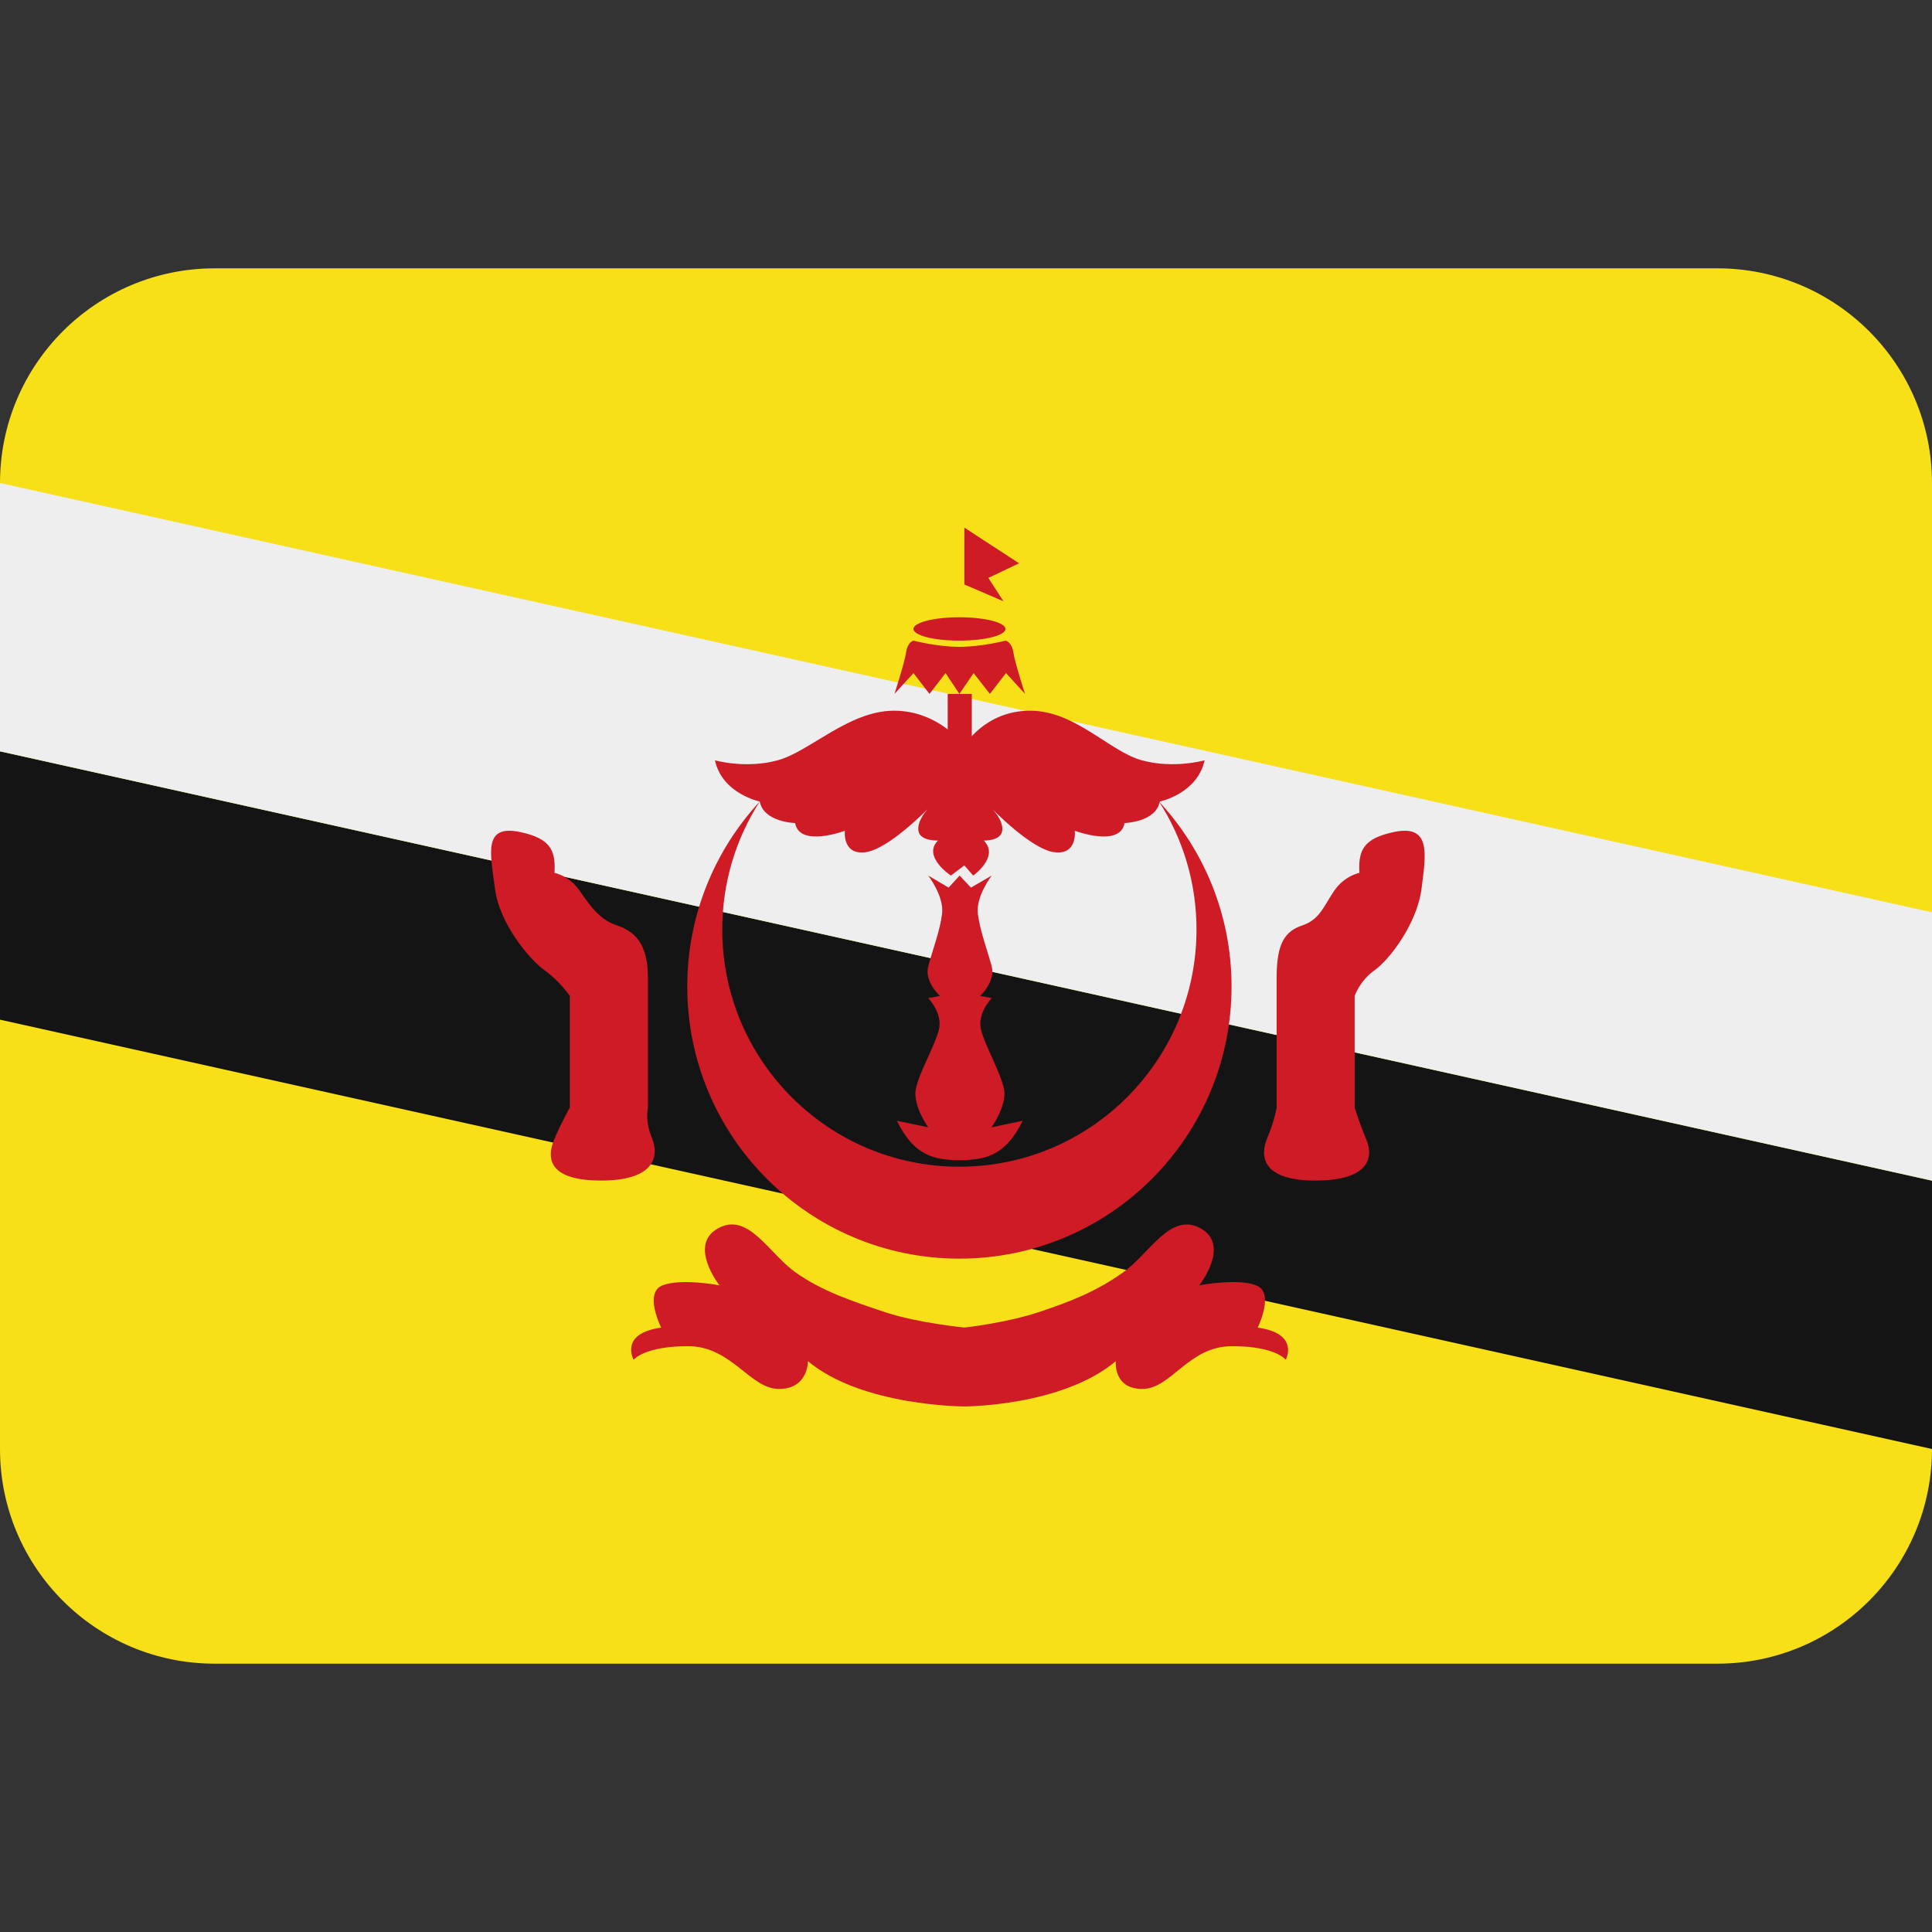
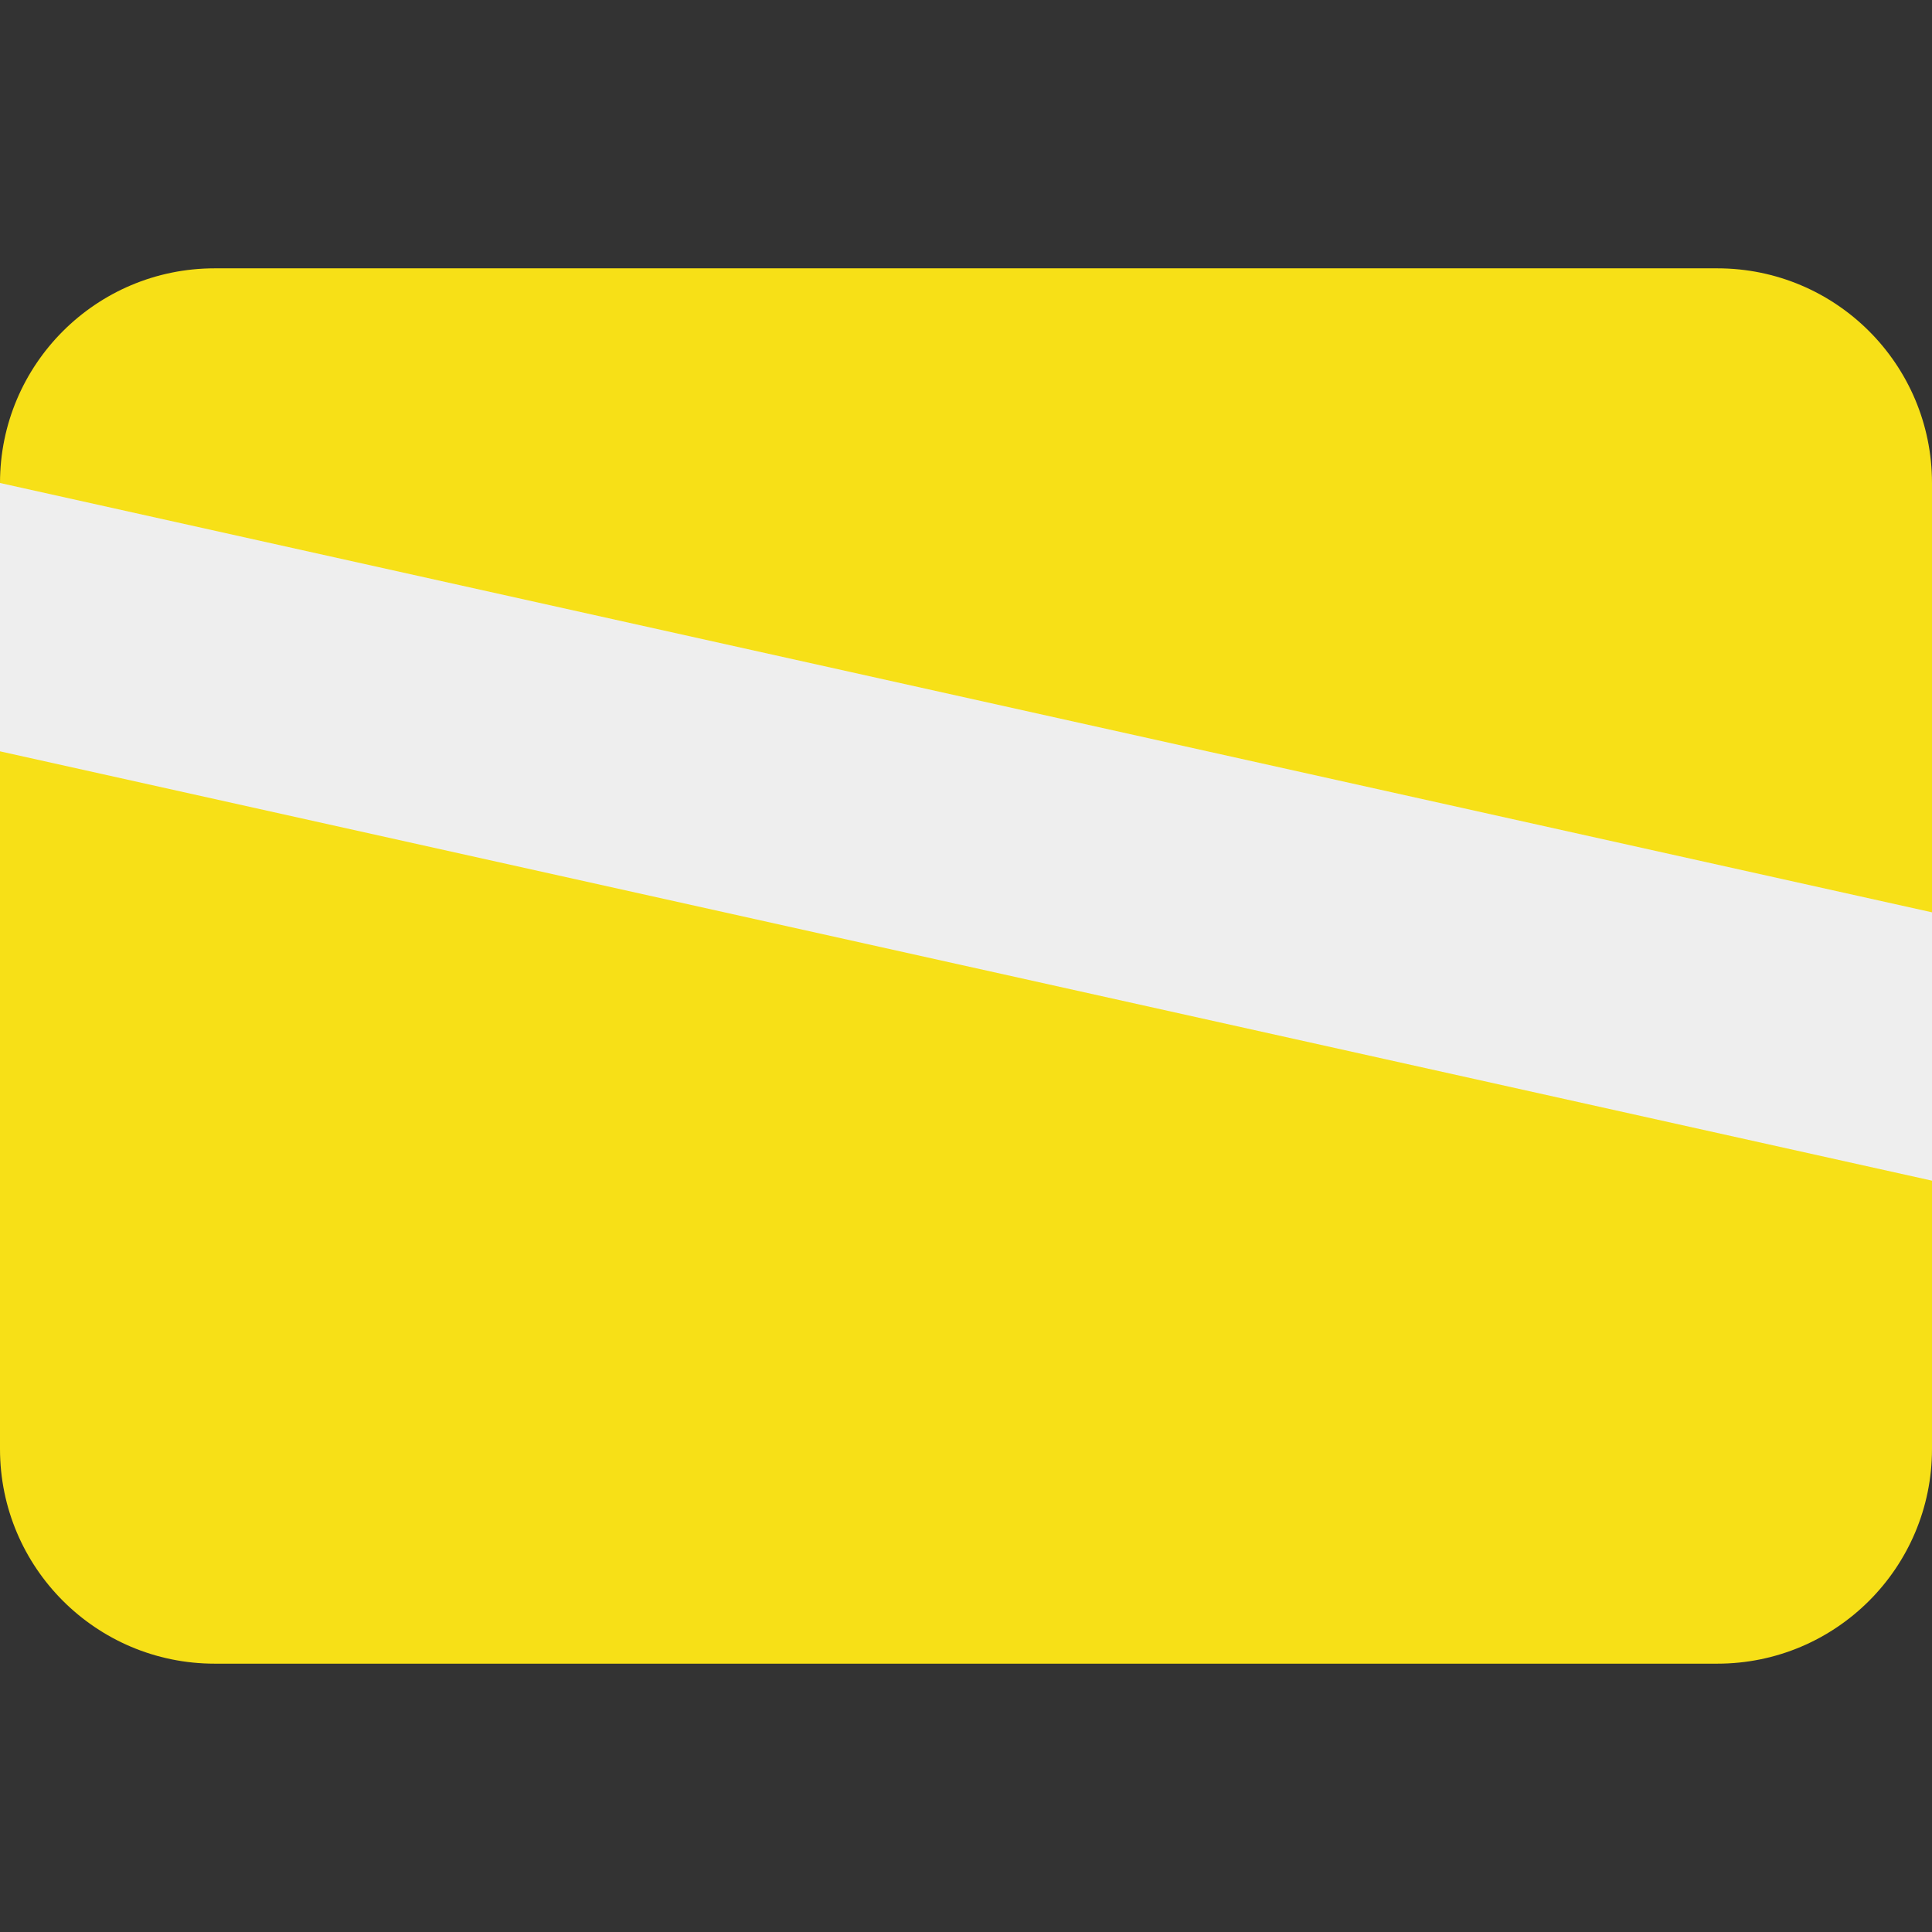
<svg xmlns="http://www.w3.org/2000/svg" viewBox="0 0 36 36">
  <rect x="0" y="0" width="36" height="36" fill="#333333" stroke="none" />
  <path fill="#F7E017" d="M36 27c0 2.209-1.791 4-4 4H4c-2.209 0-4-1.791-4-4V9c0-2.209 1.791-4 4-4h28c2.209 0 4 1.791 4 4v18z" />
-   <path fill="#141414" d="M36 27L0 19v-5l36 8z" />
  <path fill="#EEE" d="M36 22L0 14V9l36 8z" />
  <g fill="#CF1B26">
-     <path d="M21.596 14.935c.443.688.699 1.507.699 2.386 0 2.44-1.978 4.419-4.418 4.419-2.441 0-4.419-1.979-4.419-4.419 0-.879.257-1.698.699-2.386-.838.905-1.351 2.116-1.351 3.447 0 2.801 2.27 5.071 5.071 5.071 2.801 0 5.071-2.271 5.071-5.071 0-1.331-.513-2.542-1.352-3.447zm-11.893.571c.537.118.656.323.629.758 0 0 .273.053.463.325.191.272.367.543.693.652.327.109.585.325.585.978v2.42s-.06.245.076.57c.136.327.059.789-.947.789s-1.012-.435-.877-.761c.136-.326.293-.599.293-.599v-2.08s-.196-.285-.468-.476c-.272-.19-.846-.87-.927-1.523-.082-.651-.234-1.209.48-1.053zm16.257 0c-.537.118-.656.323-.629.758 0 0-.274.053-.464.325s-.268.543-.594.652c-.326.109-.485.325-.485.978v2.42s-.039.245-.176.57c-.136.327-.107.789.898.789 1.006 0 1.087-.435.951-.761s-.219-.599-.219-.599v-2.08s.097-.285.368-.476c.273-.19.796-.87.878-1.523.083-.651.185-1.209-.528-1.053z" />
-     <path d="M23.435 24.738s.325-.652-.028-.788c-.354-.136-1.06 0-1.06 0s.589-.747.026-1.061c-.561-.313-.947.462-1.439.815-.491.354-.986.549-1.586.748-.598.199-1.378.285-1.378.285s-.875-.086-1.473-.285c-.599-.199-1.188-.395-1.68-.748s-.877-1.129-1.439-.815c-.562.313.028 1.061.028 1.061s-.707-.136-1.06 0c-.354.136-.026.788-.026.788-.788.109-.513.599-.513.599s.196-.253 1.012-.253 1.153.797 1.697.797.54-.517.54-.517c1.007.843 2.915.843 2.915.843s1.814 0 2.82-.843c0 0-.051.517.493.517s.857-.797 1.674-.797c.815 0 1 .253 1 .253s.267-.489-.523-.599zm-2.16-10.571c-.598-.163-1.238-.924-2.081-.924s-1.225.653-1.225.653-.467-.653-1.31-.653-1.569.761-2.168.924c-.598.164-1.169 0-1.169 0 .136.625.835.768.835.768.074.388.659.401.659.401.079.462.927.144.927.144s-.053.455.382.4c.435-.054 1.172-.816 1.172-.816s-.212.218-.184.415c.027.198.365.183.365.183-.299.299.241.653.241.653l.25-.19.165.19s.497-.353.197-.653c0 0 .316.015.344-.183.027-.198-.195-.415-.195-.415s.732.762 1.167.816c.436.054.38-.4.38-.4s.847.319.927-.144c0 0 .584-.014.657-.401 0 0 .699-.143.835-.768-.001 0-.572.164-1.171 0zm-4.254-2.447c0-.121.383-.218.857-.218.473 0 .857.097.857.218 0 .12-.384.217-.857.217-.474.001-.857-.097-.857-.217z" />
-     <path d="M18.882 12.155c-.027-.191-.142-.218-.142-.218s-.449.116-.863.116c-.415 0-.857-.116-.857-.116s-.109.027-.136.218c-.027.19-.217.775-.217.775l.354-.388.299.388.299-.388.258.388.265-.388.303.388.3-.388.355.388s-.19-.584-.218-.775zm-.913-2.324v1.06l.729.313-.281-.435.572-.273zm-.31 3.099h.449v1.142h-.449zm.816 8.076s.294-.407.233-.714c-.061-.306-.346-.789-.427-1.098-.082-.309.198-.595.198-.595l-.217-.041s.292-.265.217-.551c-.075-.286-.217-.652-.258-.978-.041-.327.258-.714.258-.714l-.387.224-.211-.224-.205.224-.38-.224s.299.387.258.714c-.041.326-.184.693-.258.978-.075.286.218.551.218.551l-.218.041s.279.286.197.595c-.081.309-.367.792-.428 1.098-.061.307.231.714.231.714l-.584-.122c.319.652.692.733 1.169.733.477 0 .856-.081 1.175-.733l-.581.122z" />
-   </g>
+     </g>
</svg>